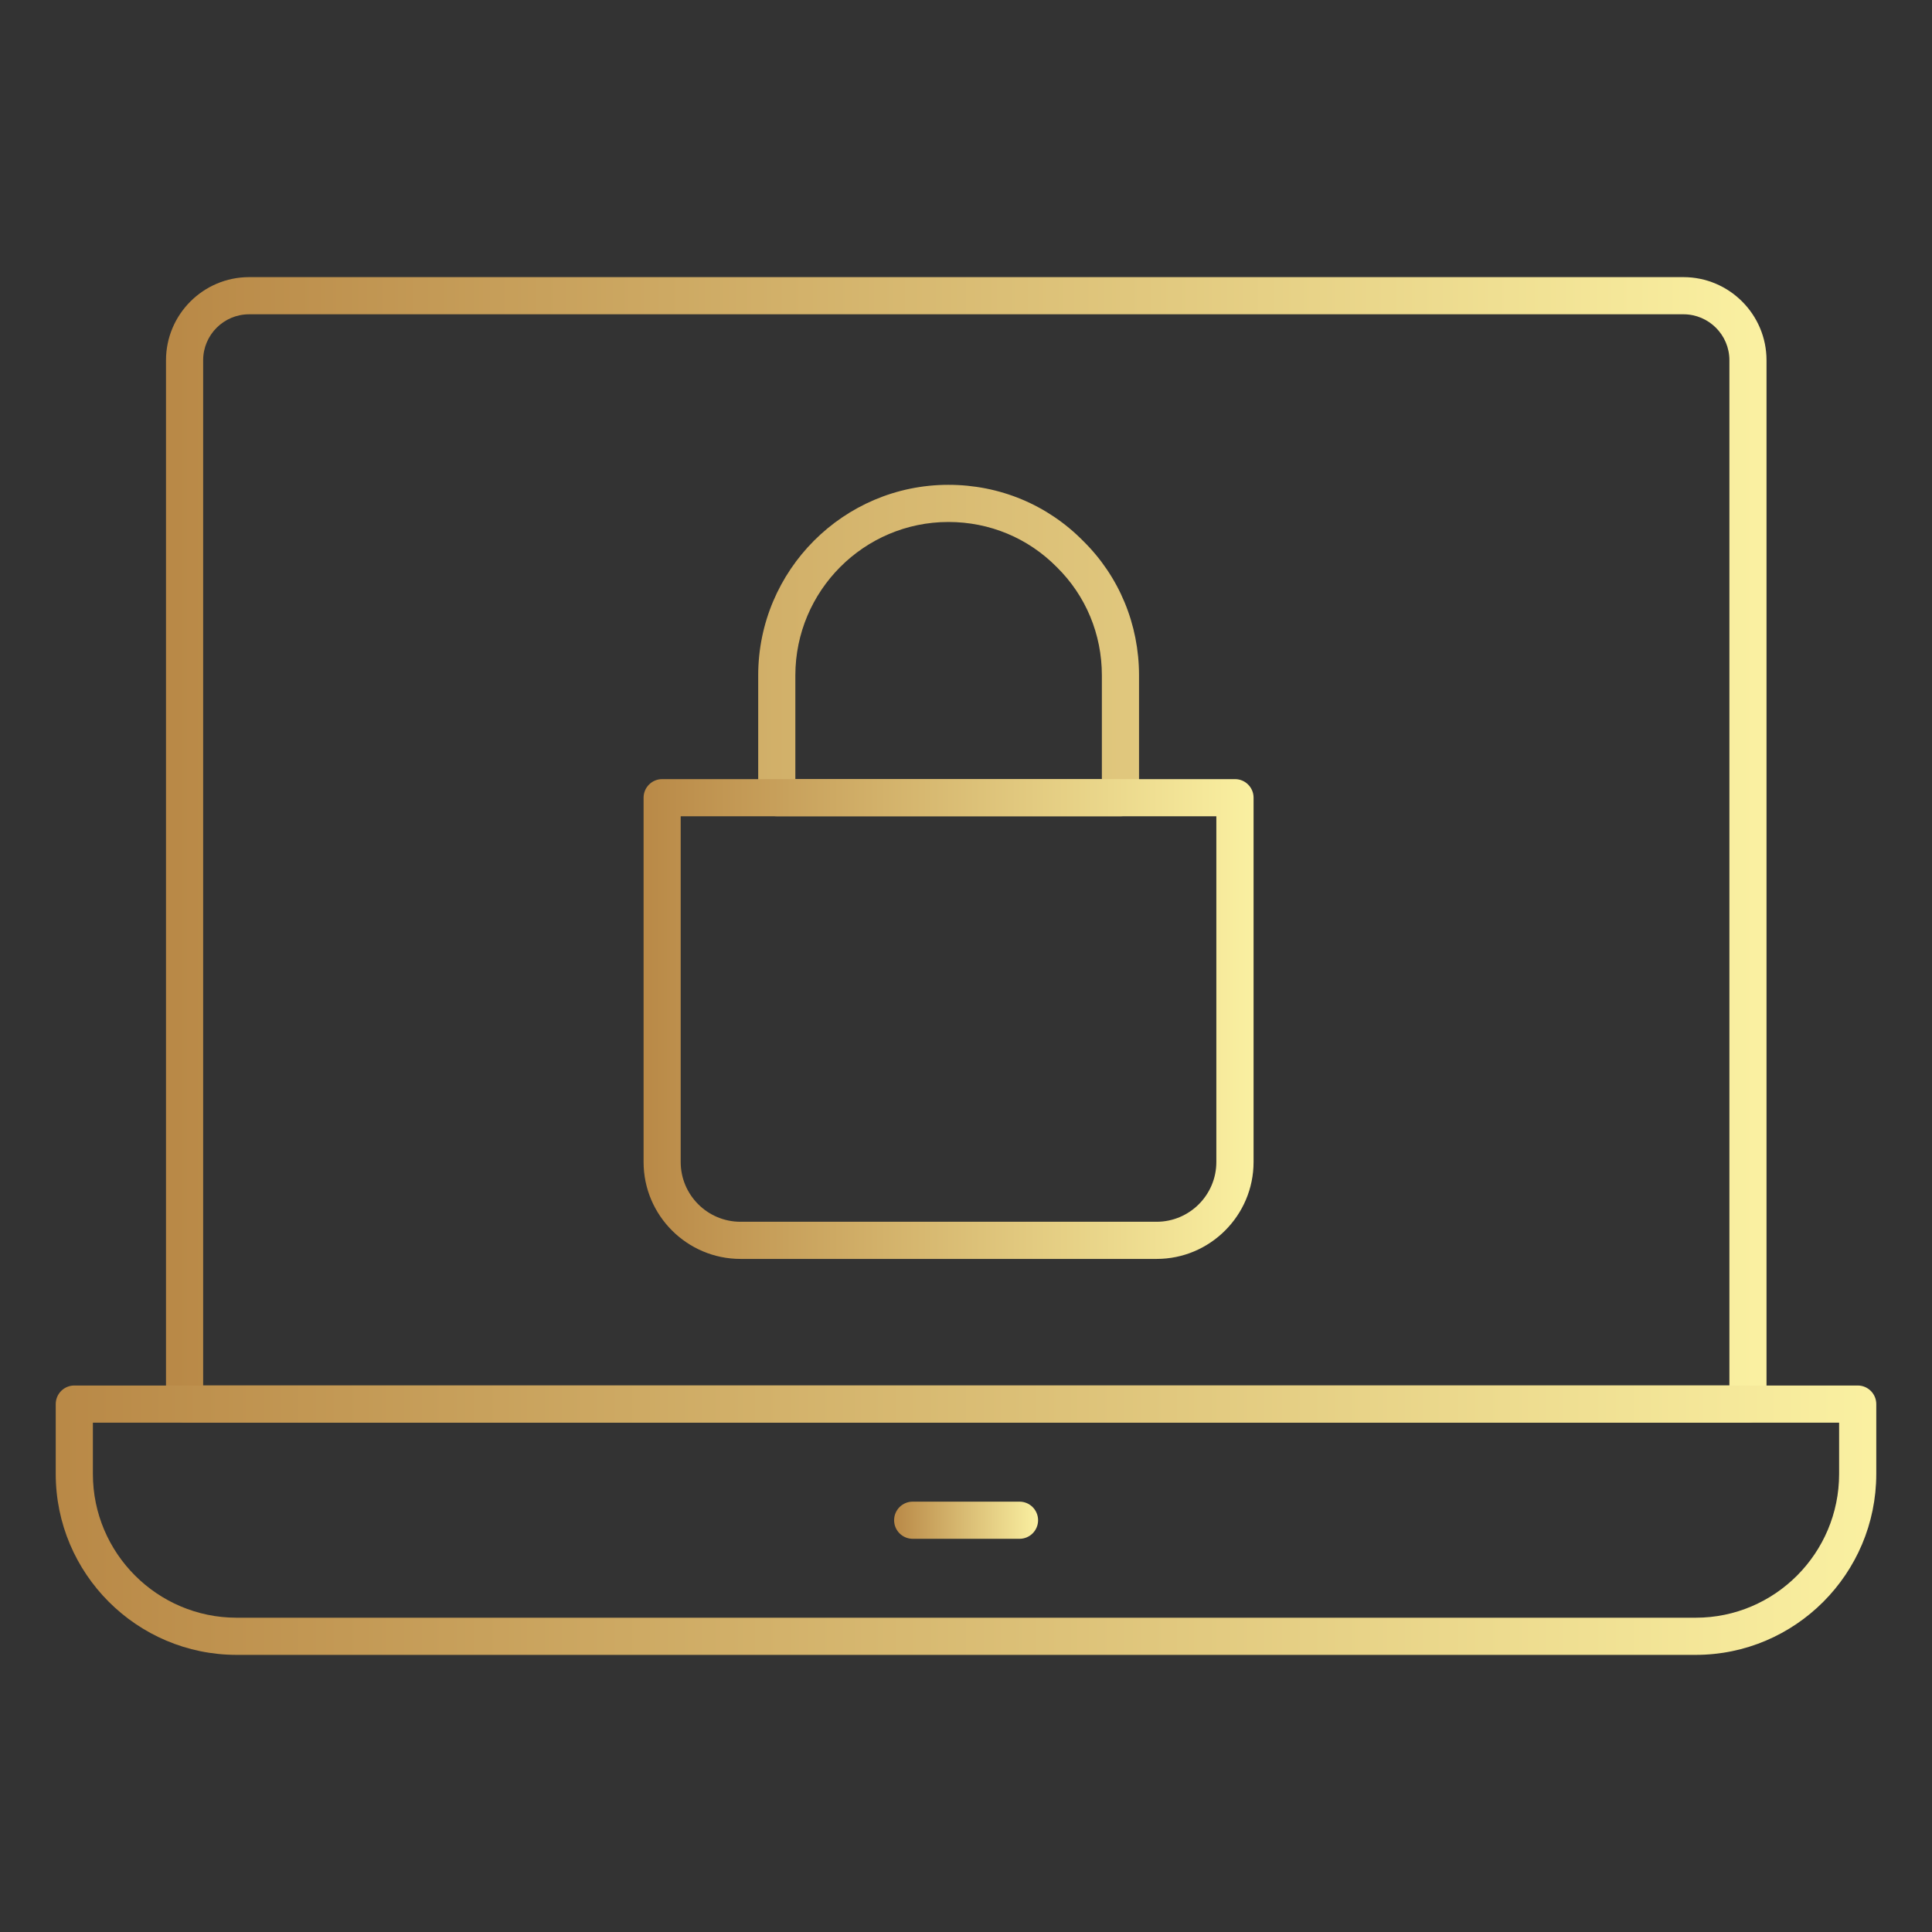
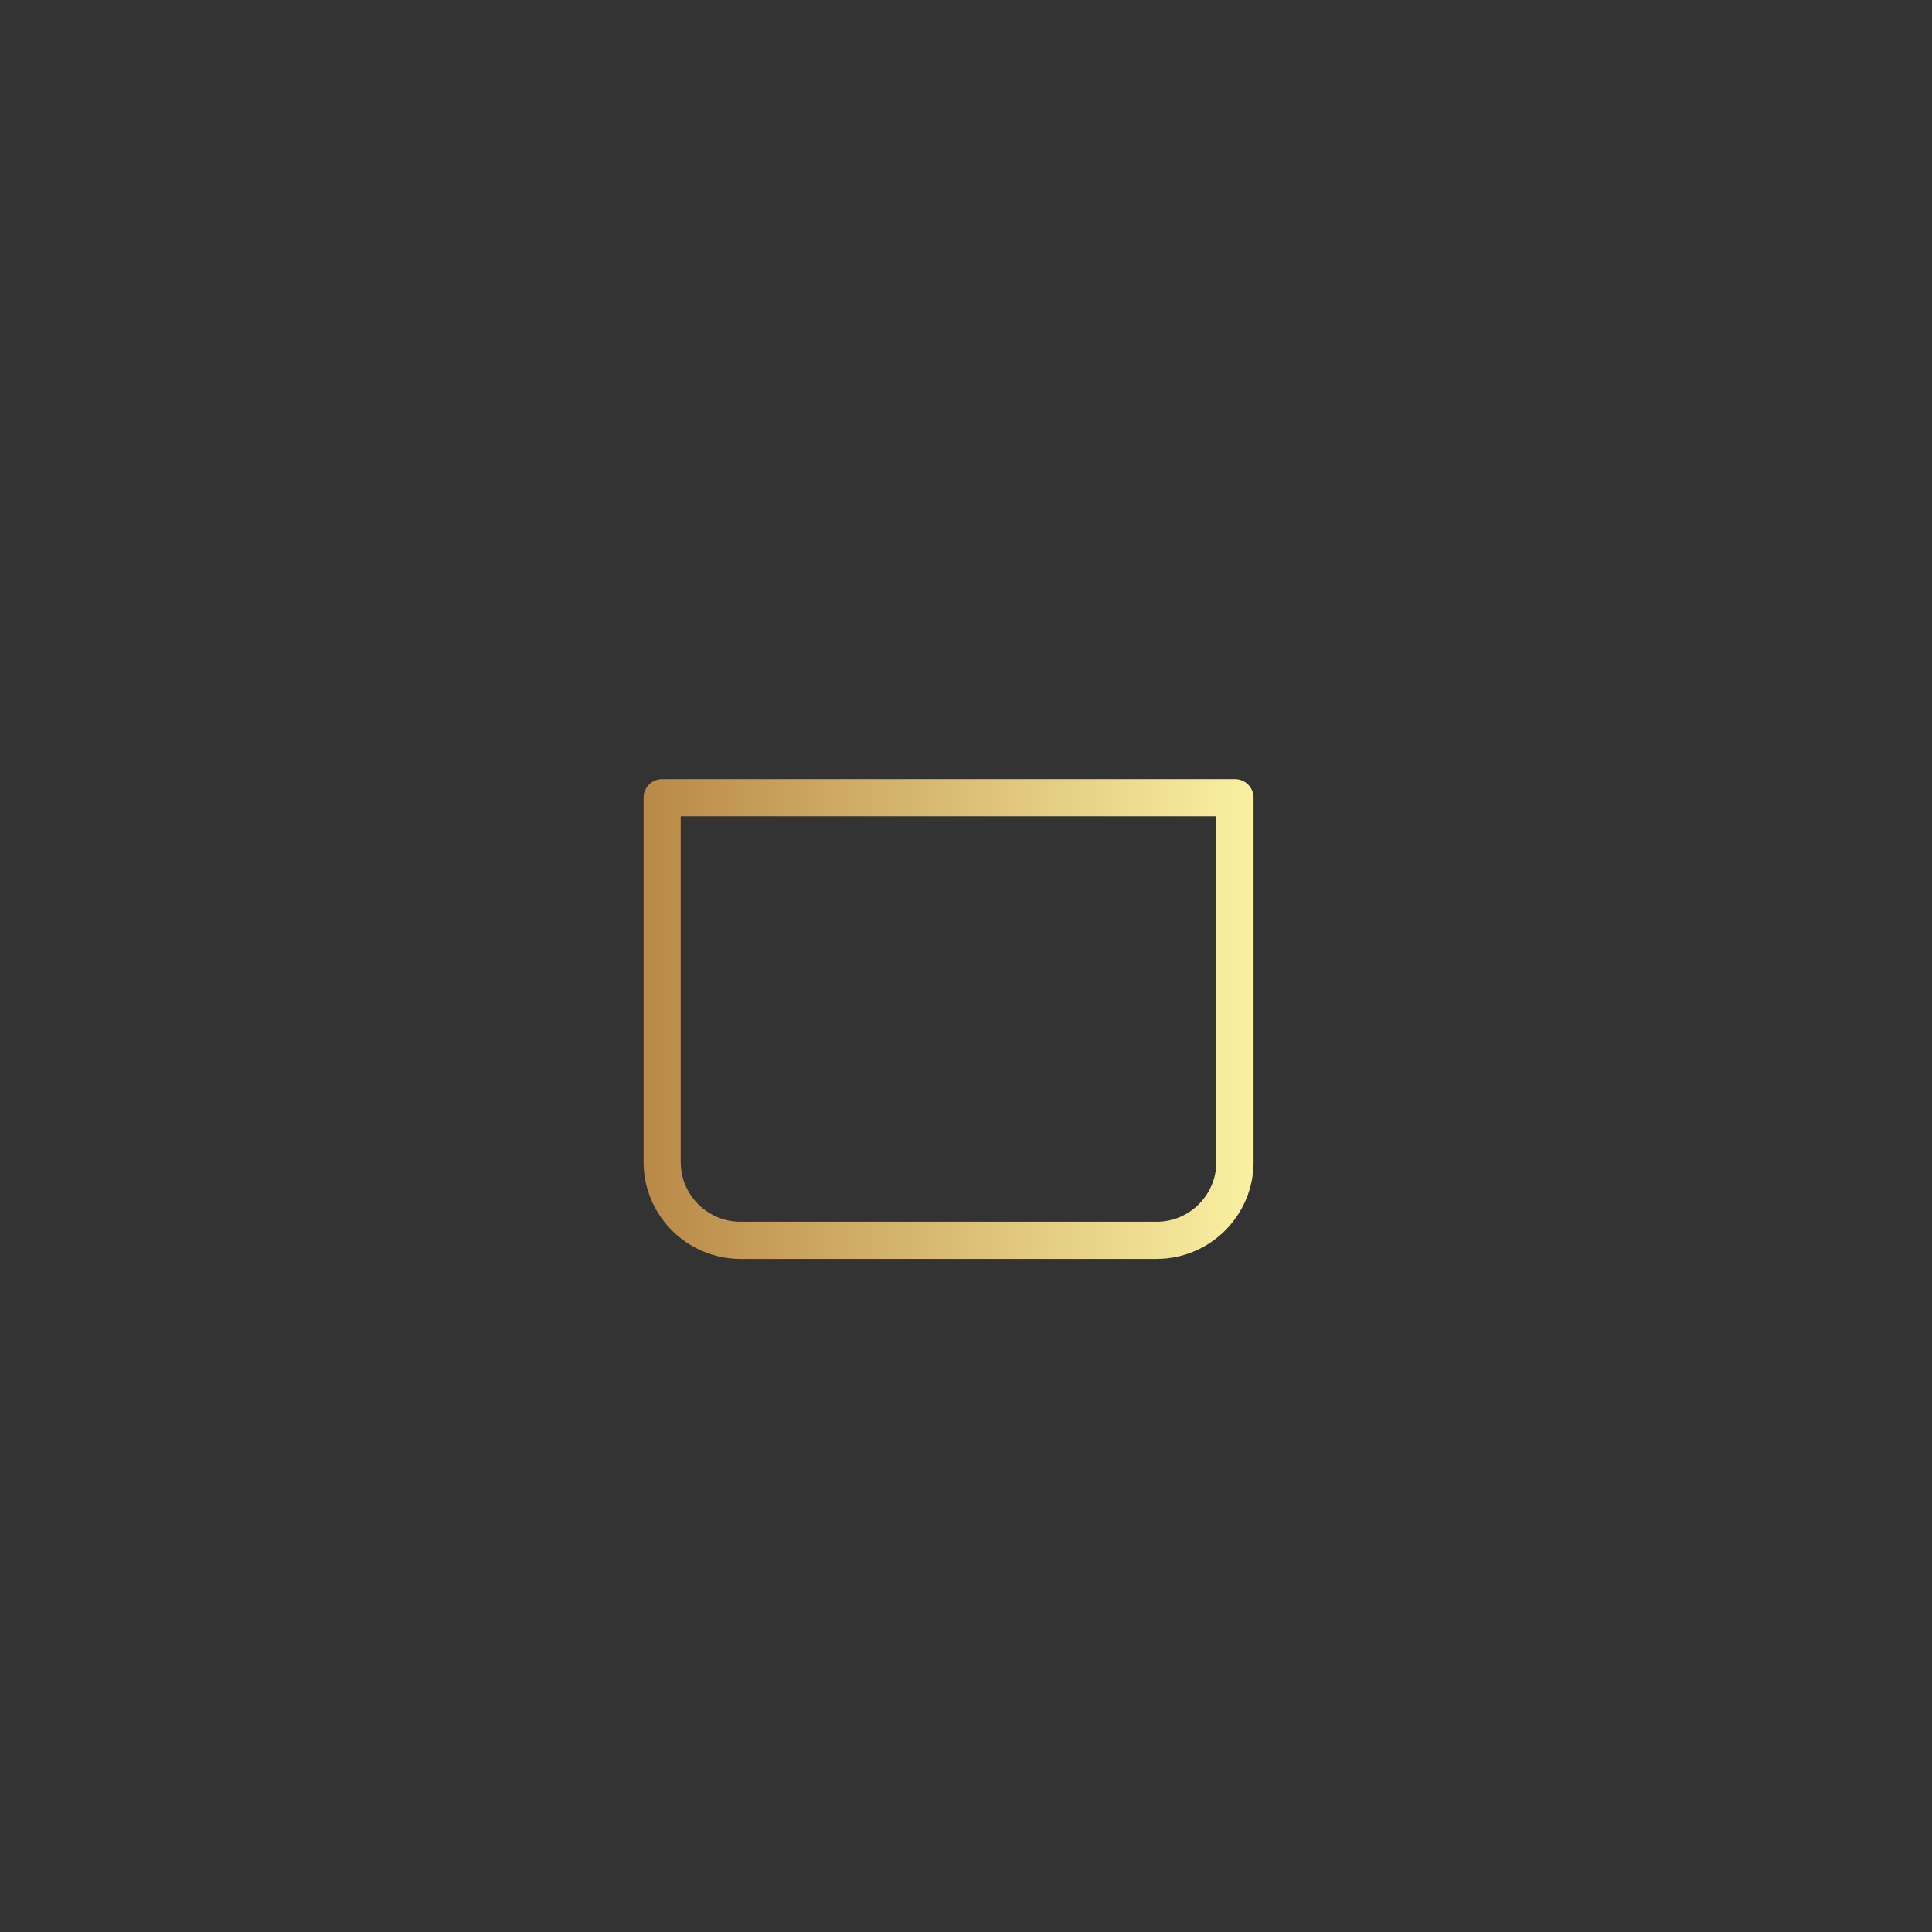
<svg xmlns="http://www.w3.org/2000/svg" version="1.1" width="512" height="512" viewBox="0 0 52 52">
  <rect x="0" y="0" width="52" height="52" fill="#333333" stroke="none" />
  <defs>
    <linearGradient id="faviconGradient">
      <stop offset="0" stop-color="#b98947" />
      <stop offset="1" stop-color="#faf0a1" />
    </linearGradient>
  </defs>
  <g fill="url(#faviconGradient)">
-     <path d="M47.047,38.289H4.968c-0.276,0-0.5-0.224-0.5-0.5V9.696 c0-1.233,1.004-2.237,2.237-2.237h38.604c1.233,0,2.237,1.004,2.237,2.237 v28.093C47.547,38.065,47.323,38.289,47.047,38.289z M5.468,37.289H46.547V9.696 c0-0.683-0.555-1.237-1.237-1.237H6.705c-0.683,0-1.237,0.555-1.237,1.237 V37.289z M30.157,21.969h-9.25c-0.276,0-0.5-0.224-0.5-0.5v-3.29 c0-2.829,2.297-5.13,5.12-5.13c1.378,0,2.666,0.536,3.626,1.51 c0.968,0.954,1.504,2.242,1.504,3.62V21.469 C30.657,21.745,30.434,21.969,30.157,21.969z M21.407,20.969h8.25v-2.79 c0-1.108-0.431-2.144-1.211-2.913c-0.775-0.786-1.811-1.217-2.919-1.217 c-2.271,0-4.12,1.853-4.12,4.13V20.969z" />
-     <path d="M45.64,44.541H6.37C3.685,44.541,1.5,42.356,1.5,39.671v-1.88 c0-0.276,0.224-0.5,0.5-0.5h48c0.276,0,0.5,0.224,0.5,0.5v1.88 C50.5,42.356,48.319,44.541,45.64,44.541z M2.5,38.291v1.38 c0,2.134,1.736,3.87,3.87,3.87h39.27c2.129,0,3.86-1.736,3.86-3.87 v-1.38H2.5z" />
-     <path d="M27.44,41.417h-2.875c-0.276,0-0.5-0.224-0.5-0.5s0.224-0.5,0.5-0.5h2.875 c0.276,0,0.5,0.224,0.5,0.5S27.717,41.417,27.44,41.417z" />
    <path d="M31.131,33.884H19.931c-1.438,0-2.609-1.17-2.609-2.608v-9.806 c0-0.276,0.224-0.5,0.5-0.5h15.418c0.276,0,0.5,0.224,0.5,0.5v9.806 C33.739,32.714,32.569,33.884,31.131,33.884z M18.321,21.97v9.306 c0,0.887,0.722,1.608,1.609,1.608h11.2c0.887,0,1.608-0.722,1.608-1.608 v-9.306H18.321z" />
  </g>
</svg>